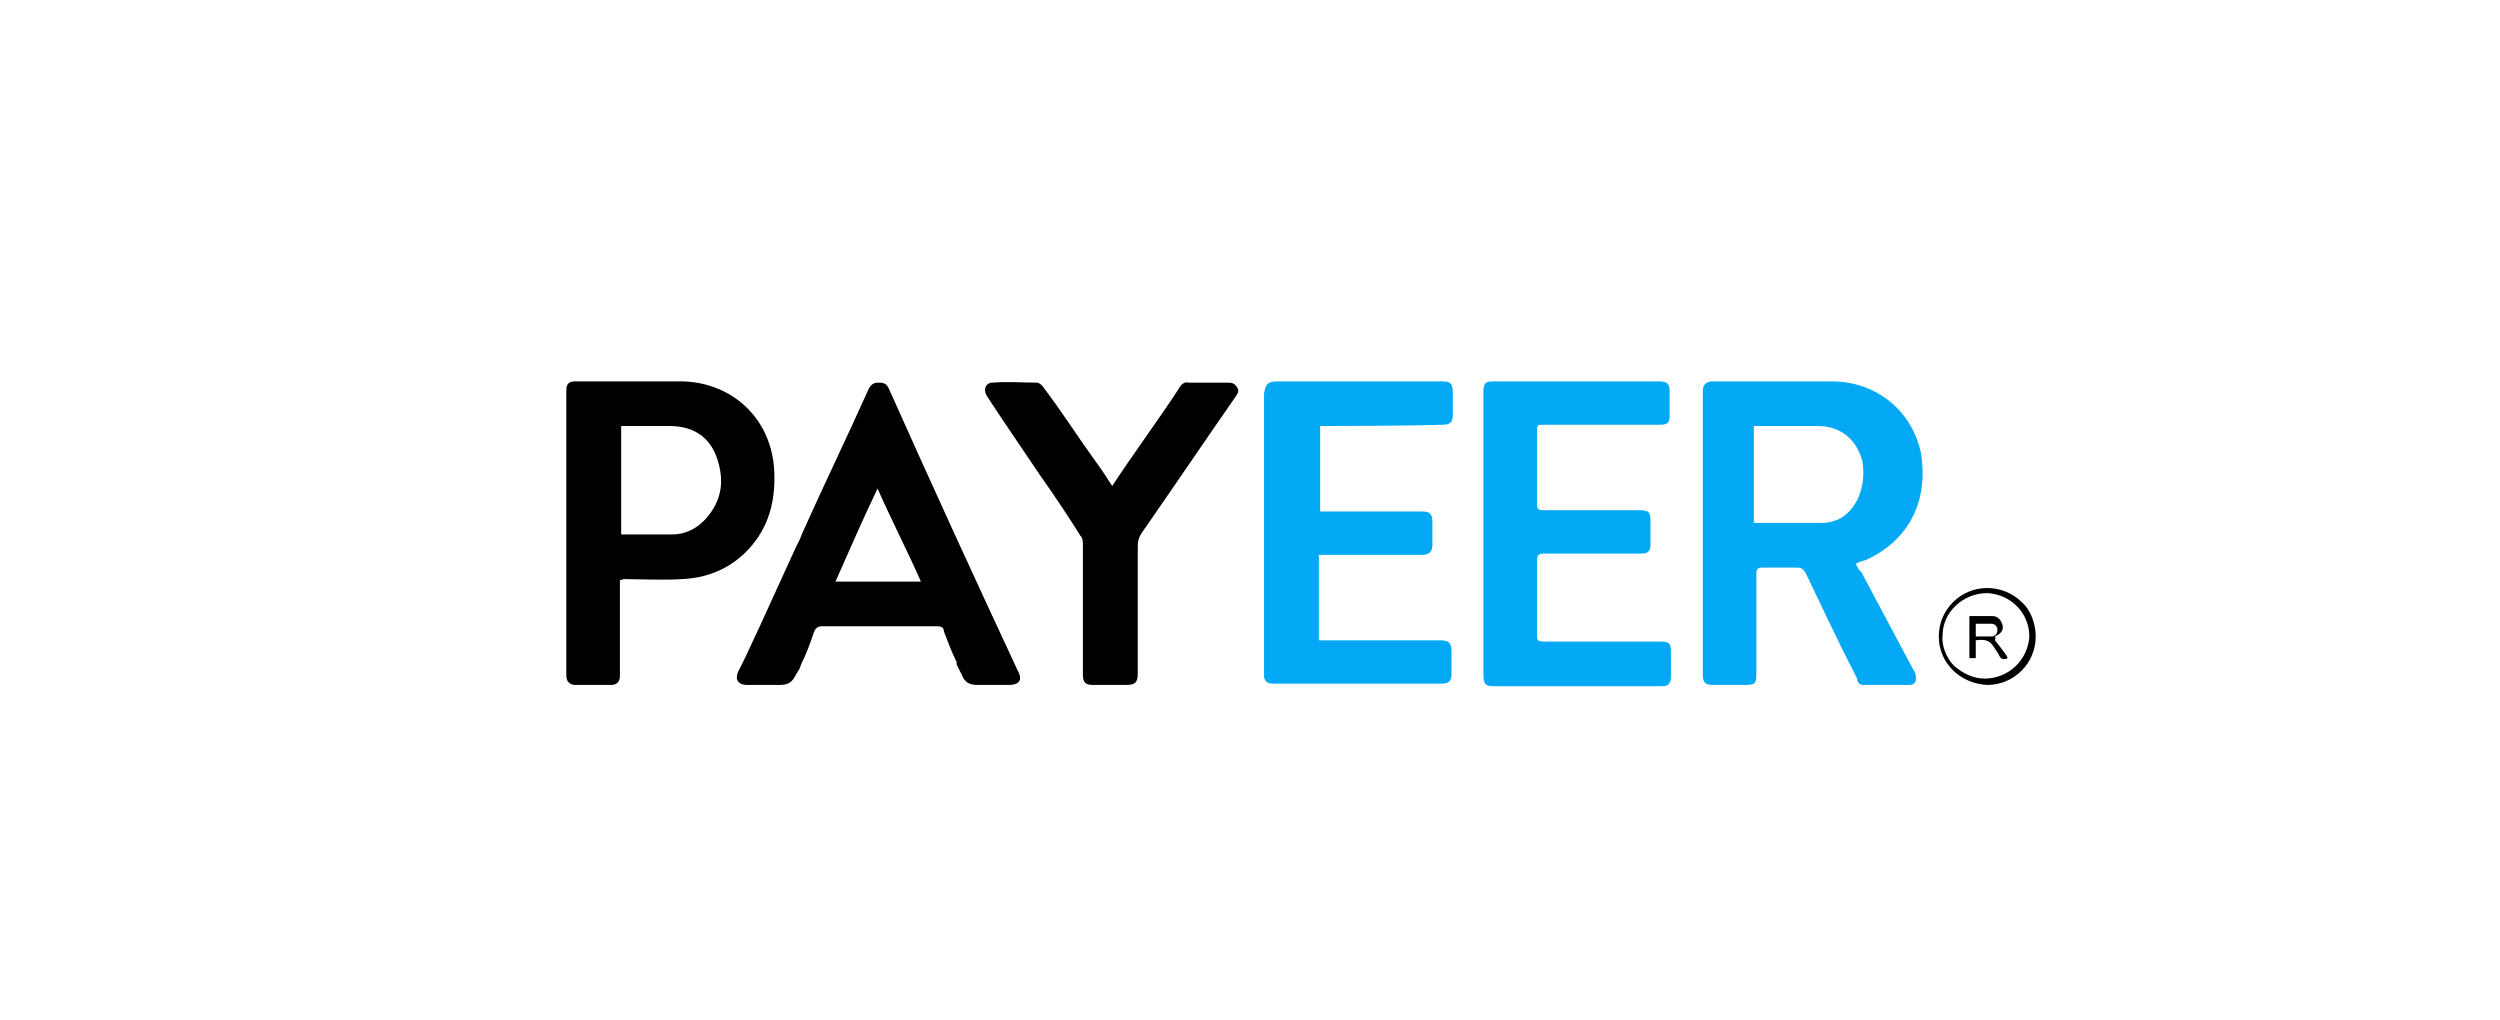
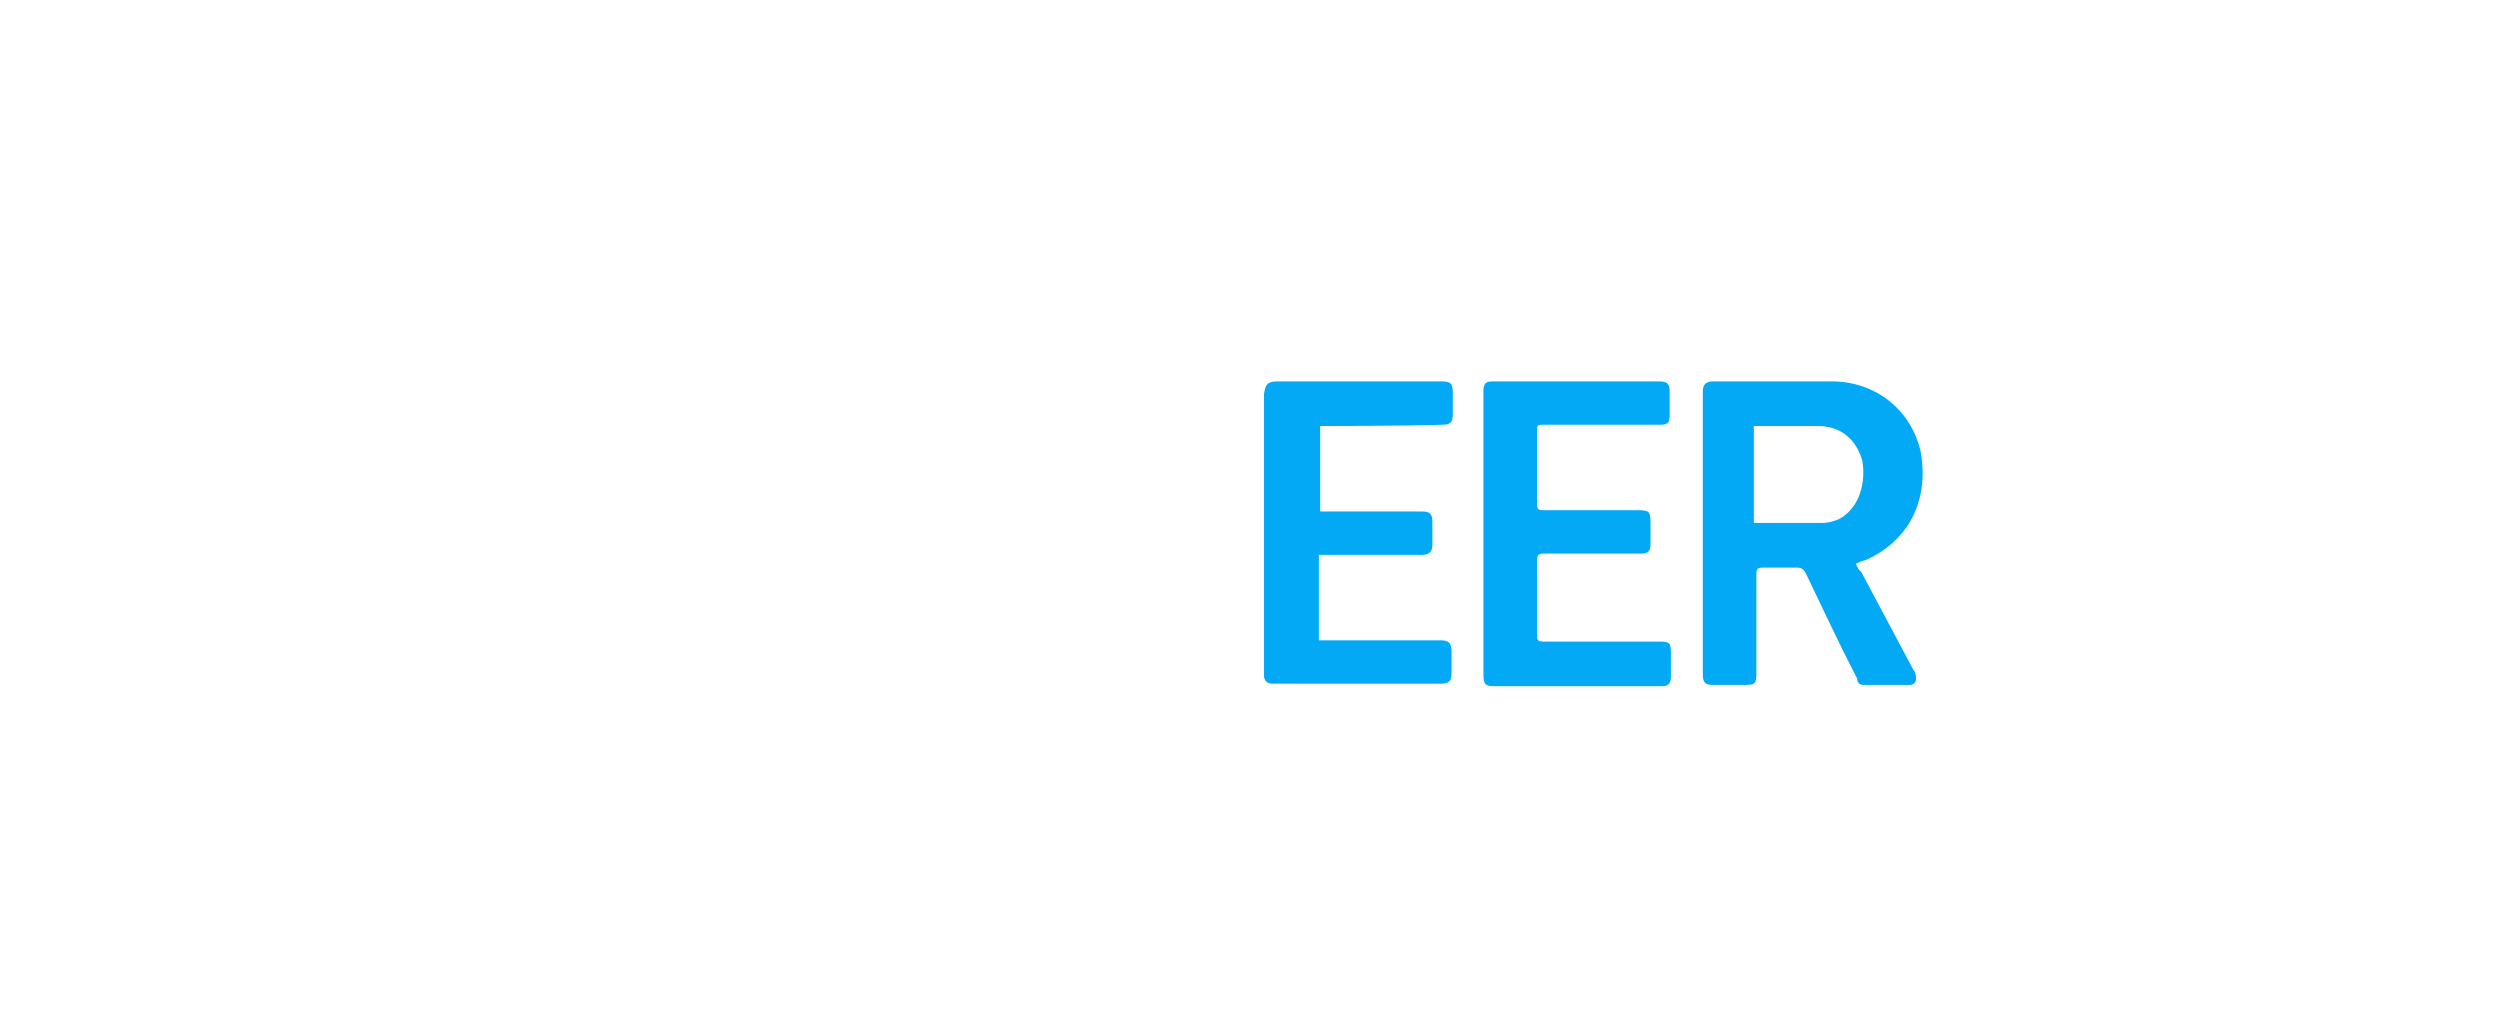
<svg xmlns="http://www.w3.org/2000/svg" version="1.1" id="Режим_изоляции" x="0px" y="0px" viewBox="0 0 196 80" style="enable-background:new 0 0 196 80;" xml:space="preserve">
  <style type="text/css">
	.st0{fill-rule:evenodd;clip-rule:evenodd;}
	.st1{fill-rule:evenodd;clip-rule:evenodd;fill:#03A9F4;}
</style>
  <g>
-     <path id="a" class="st0" d="M48.6,45.5v2.2v0.5c0,2,0,4.3,0,4.8c0,0.5-0.3,0.7-0.7,0.7c-1,0-1.9,0-2.9,0c-0.5-0.1-0.6-0.4-0.6-0.8   V30.6c0-0.5,0.2-0.7,0.7-0.7c0.8,0,1.6,0,2.5,0l0,0c1.9,0,3.9,0,5.9,0c4,0.1,7,3,7.2,7c0.1,2.1-0.3,4.1-1.7,5.8   c-1.4,1.7-3.3,2.6-5.5,2.7c-1.2,0.1-3.7,0-4.6,0L48.6,45.5z M48.7,41.9h1.4c0.8,0,1.7,0,2.6,0c1.1,0,2-0.5,2.7-1.3   c1.1-1.3,1.4-2.7,0.9-4.4c-0.5-1.8-1.8-2.8-3.8-2.8h-3.8C48.7,36.3,48.7,39.1,48.7,41.9z M75.4,52.9c0.2,0.5,0.5,0.8,1.2,0.8   c0.4,0,2,0,2.5,0c0.8,0,1.1-0.4,0.7-1.1c-3.4-7.3-6.8-14.7-10.1-22.1c-0.2-0.5-0.5-0.5-0.9-0.5s-0.6,0.3-0.7,0.5   c-1.7,3.8-3.5,7.5-5.2,11.3l-0.2,0.5l0,0l-0.3,0.6c-2.1,4.6-4,8.8-4.5,9.7c-0.3,0.6-0.1,1.1,0.7,1.1h2.5c0.7,0,1-0.2,1.3-0.8   l0.3-0.5l0.1-0.3c0.4-0.8,0.7-1.6,1-2.5c0.1-0.3,0.3-0.5,0.6-0.5c2.9,0,5.9,0,8.8,0h0.3c0.3,0,0.5,0.1,0.5,0.4   c0.3,0.8,0.6,1.6,1,2.4l0,0V52v0.1L75.4,52.9L75.4,52.9z M65.5,45.6h6.7c-1.1-2.5-2.3-4.8-3.4-7.3C67.7,40.6,66.6,43.1,65.5,45.6z    M92.4,30.5c-1.7,2.6-3.5,5-5.2,7.6c-0.1-0.1-0.6-1-1.5-2.2c-1.3-1.8-2.5-3.7-3.8-5.4c-0.1-0.2-0.4-0.5-0.6-0.5   c-1.2,0-2.3-0.1-3.5,0c-0.5,0-0.7,0.5-0.5,0.9c0,0.1,2.1,3.2,4.2,6.3l0,0c1.2,1.7,2.4,3.5,3.2,4.8c0.2,0.2,0.2,0.5,0.2,0.7   c0,3.4,0,6.8,0,10.2c0,0.6,0.2,0.8,0.8,0.8h2.6c0.7,0,0.9-0.2,0.9-0.9c0-3.3,0-6.7,0-10c0-0.4,0.1-0.7,0.3-1   c2.5-3.6,4.8-7,7.3-10.6c0.2-0.3,0.4-0.5,0.2-0.8C96.8,30,96.5,30,96.2,30h-0.5h-0.4c-0.7,0-1.4,0-2.1,0   C92.9,29.9,92.6,30.1,92.4,30.5L92.4,30.5z M159.6,49.9c0,2.1-1.7,3.8-3.8,3.8c-2.1-0.1-3.8-1.7-3.8-3.8s1.7-3.8,3.8-3.8   c1,0,2,0.4,2.7,1.1C159.2,47.8,159.6,48.9,159.6,49.9z M159.1,49.9c-0.1,1.8-1.6,3.3-3.5,3.3c-0.9,0-1.7-0.4-2.4-1   c-0.6-0.6-1-1.6-0.9-2.4c0-1.8,1.6-3.3,3.5-3.3C157.7,46.6,159.1,48.1,159.1,49.9z M156.4,50.2l0.4,0.5c0.2,0.3,0.5,0.6,0.6,0.9   c-0.4,0.2-0.6,0-0.7-0.3c-0.1-0.1-0.1-0.2-0.2-0.3c-0.1-0.1-0.1-0.2-0.2-0.3c-0.3-0.5-0.7-0.6-1.4-0.5v1.4c-0.2,0-0.3,0-0.5,0v-3.3   c0.2,0,0.4,0,0.5,0c0.5,0,0.8,0,1.3,0c0.5,0,0.7,0.4,0.8,0.7c0.1,0.5-0.2,0.7-0.6,0.9C156.5,50.1,156.4,50.1,156.4,50.2z    M155.3,49.9c-0.1,0-0.3,0-0.4,0v-1c0.1,0,0.3,0,0.4,0c0.3,0,0.5,0,0.8,0s0.5,0.2,0.5,0.5c0,0.3-0.2,0.5-0.5,0.5   S155.6,49.9,155.3,49.9z" />
-   </g>
+     </g>
  <g transform="translate(60)">
    <path id="b" class="st1" d="M85.5,44.2c0.1,0.2,0.2,0.5,0.4,0.6c1.4,2.6,2.7,5.1,4.1,7.7c0.1,0.1,0.2,0.3,0.2,0.5   c0.1,0.4-0.1,0.7-0.5,0.7c-1.2,0-2.4,0-3.6,0c-0.4,0-0.5-0.3-0.5-0.5c-1.4-2.7-2.7-5.5-4-8.2c-0.2-0.4-0.4-0.5-0.7-0.5   c-0.9,0-1.8,0-2.7,0c-0.4,0-0.5,0.1-0.5,0.5c0,2.6,0,5.2,0,7.8c0,0.8-0.1,0.9-0.9,0.9h-2.5c-0.6,0-0.8-0.2-0.8-0.8V30.7   c0-0.5,0.2-0.8,0.8-0.8c3.1,0,6.2,0,9.3,0c3.5,0,6.3,2.3,7,5.6c0.6,3.6-0.8,6.8-4.3,8.4C85.9,44,85.7,44.1,85.5,44.2z M77.5,41   c0.2,0,3.7,0,5.3,0c0.6,0,1.3-0.2,1.7-0.5c1.3-0.9,1.8-2.7,1.5-4.4c-0.5-1.7-1.7-2.7-3.5-2.7h-5V41z M43.5,33.4v6.7h8   c0.6,0,0.8,0.2,0.8,0.8v1.8c0,0.5-0.2,0.8-0.8,0.8h-8.1v6.7h9.5c0.7,0,0.9,0.2,0.9,0.9v1.7c0,0.6-0.2,0.8-0.8,0.8   c-4,0-12.8,0-13.2,0c-0.5,0-0.6-0.2-0.7-0.5c0-0.1,0-15,0-22.2c0.1-0.8,0.3-1,1.1-1H53c0.8,0,0.9,0.2,0.9,1v1.6   c0,0.6-0.2,0.8-0.8,0.8C50.1,33.4,43.7,33.4,43.5,33.4L43.5,33.4z M56.3,41.8V30.7c0-0.7,0.2-0.8,0.8-0.8h13c0.6,0,0.8,0.2,0.8,0.8   v1.9c0,0.6-0.2,0.7-0.8,0.7h-9c-0.6,0-0.6,0-0.6,0.6c0,1.8,0,3.8,0,5.6c0,0.4,0.1,0.5,0.5,0.5c2.5,0,4.9,0,7.4,0c0.9,0,1,0.1,1,1   v1.7c0,0.5-0.2,0.7-0.7,0.7c-1.3,0-6.4,0-7.7,0c-0.3,0-0.5,0.1-0.5,0.5c0,1.9,0,3.9,0,5.9c0,0.4,0.1,0.5,0.5,0.5c3,0,6,0,9.1,0   c0.8,0,0.9,0.1,0.9,0.9V53c0,0.6-0.2,0.8-0.7,0.8H57.2c-0.7,0-0.9-0.1-0.9-0.9C56.3,49.1,56.3,45.5,56.3,41.8L56.3,41.8z" />
  </g>
</svg>